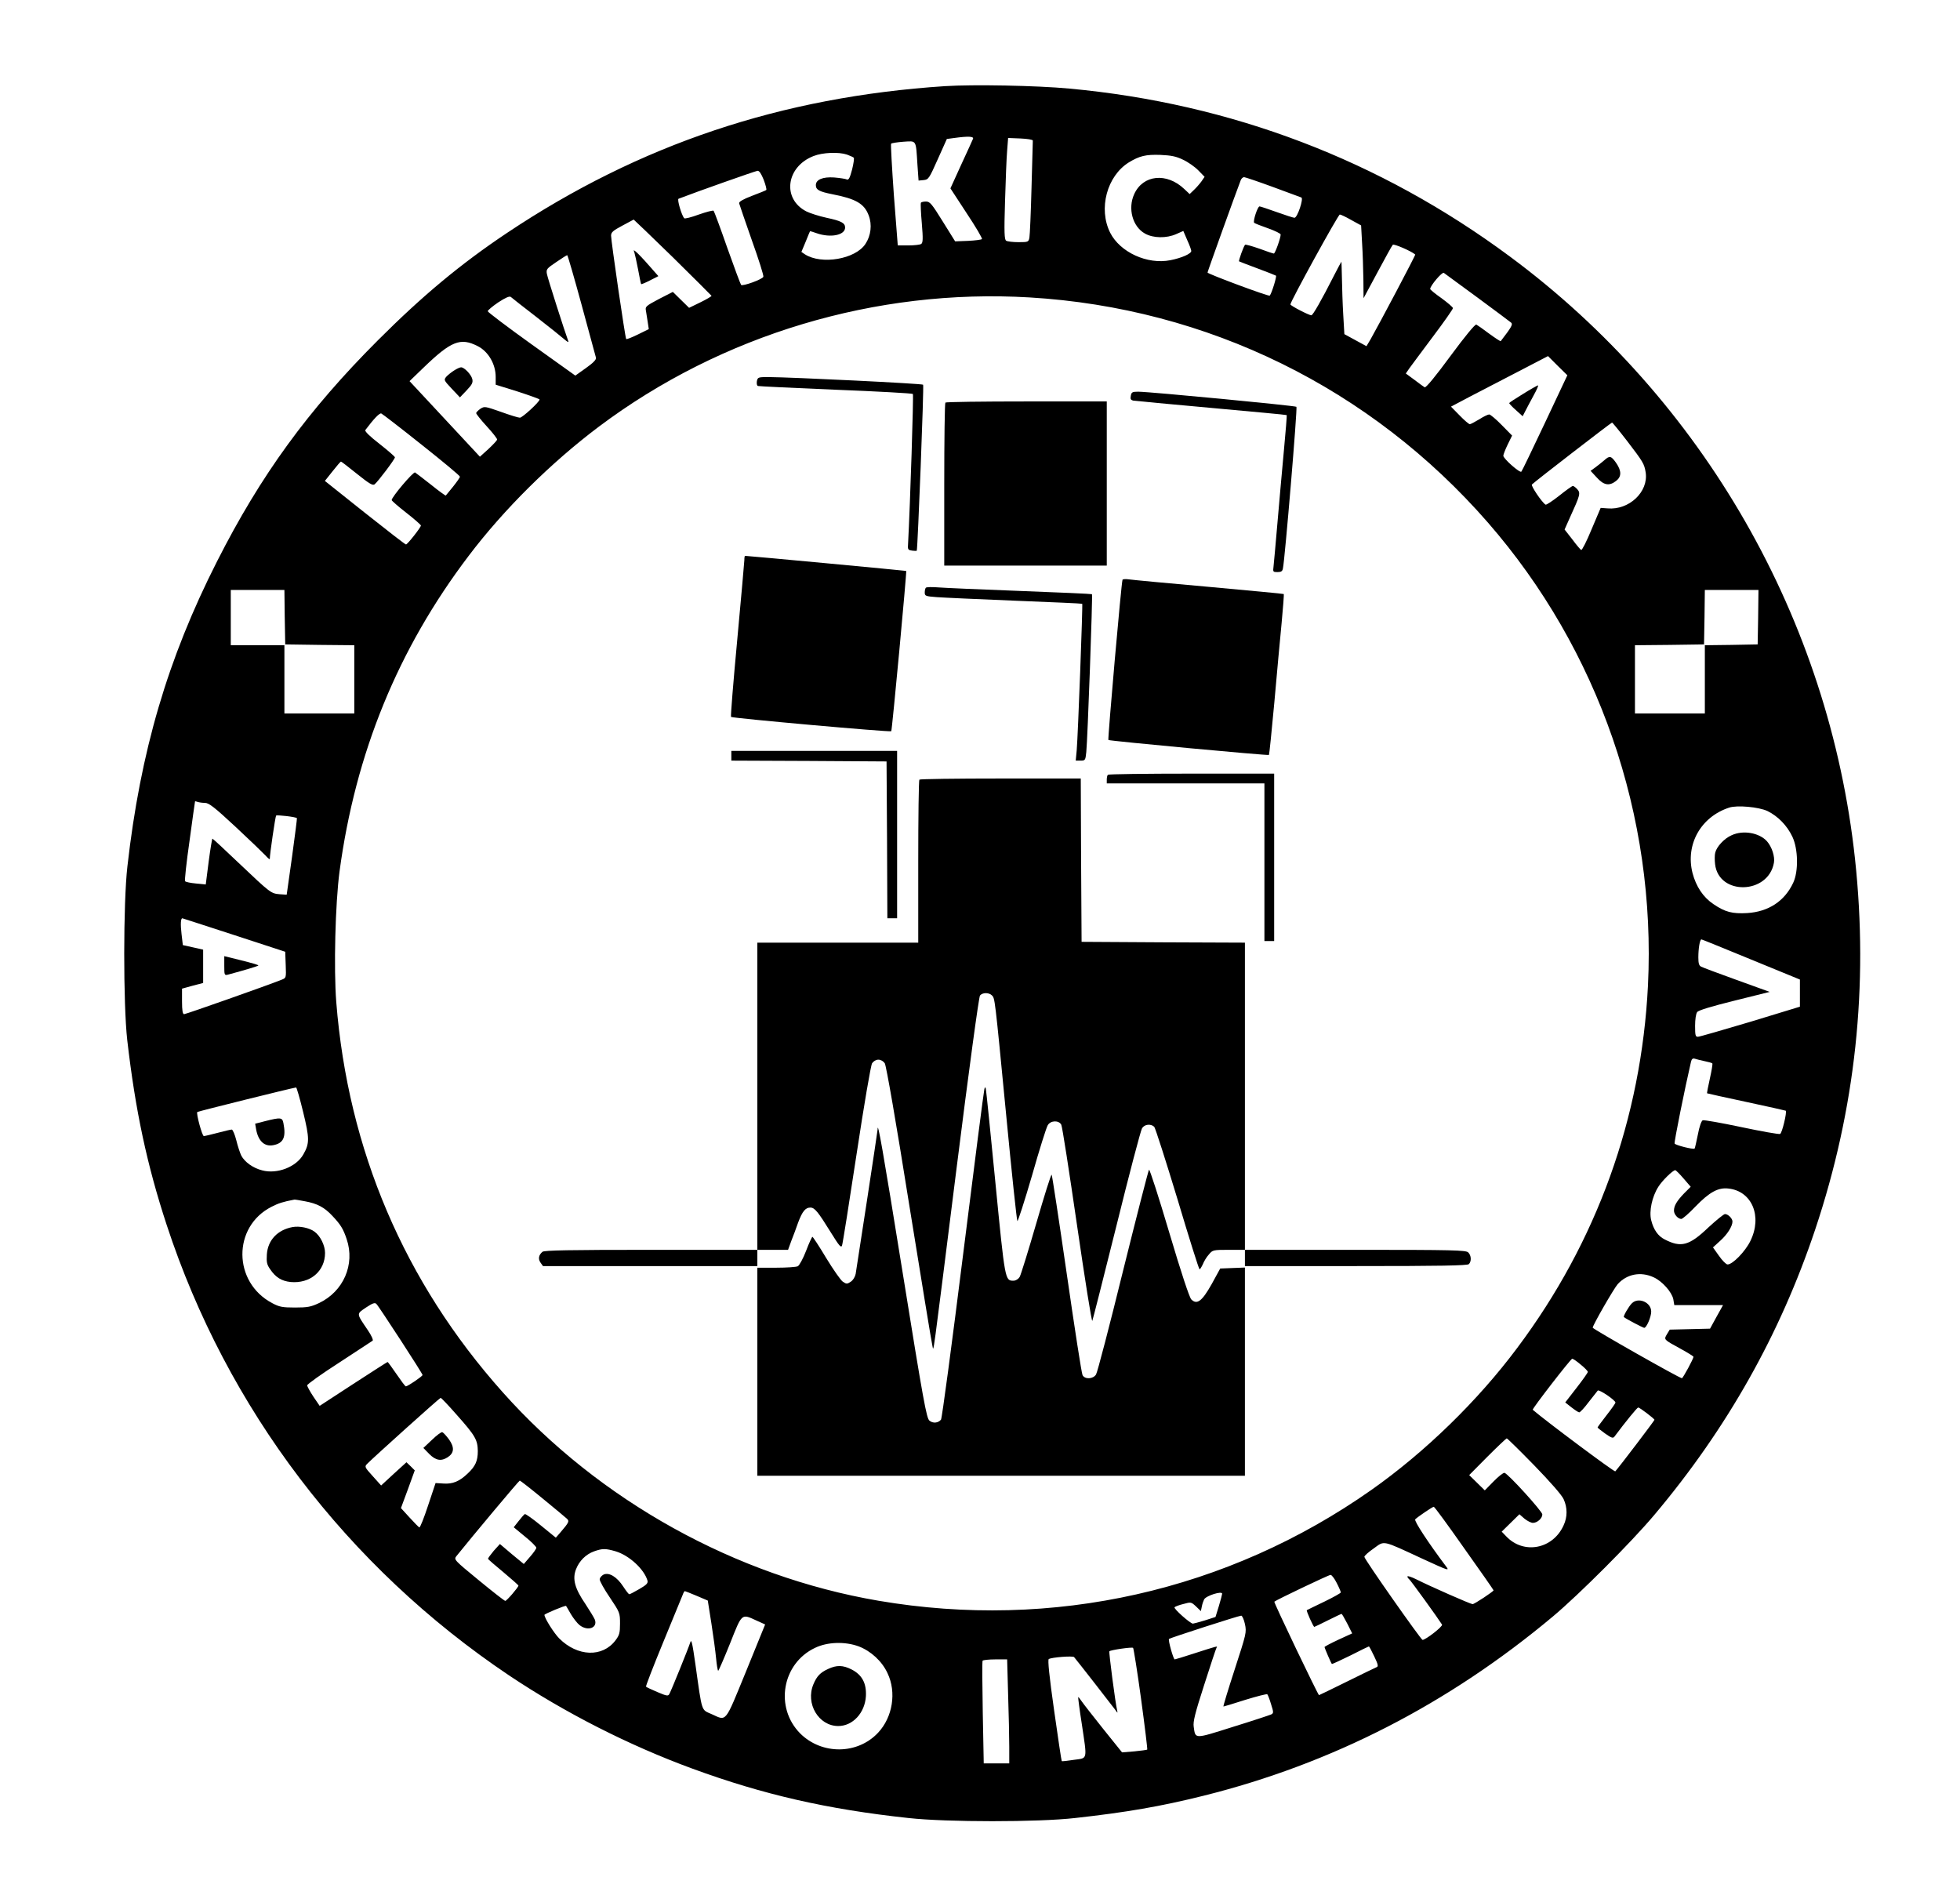
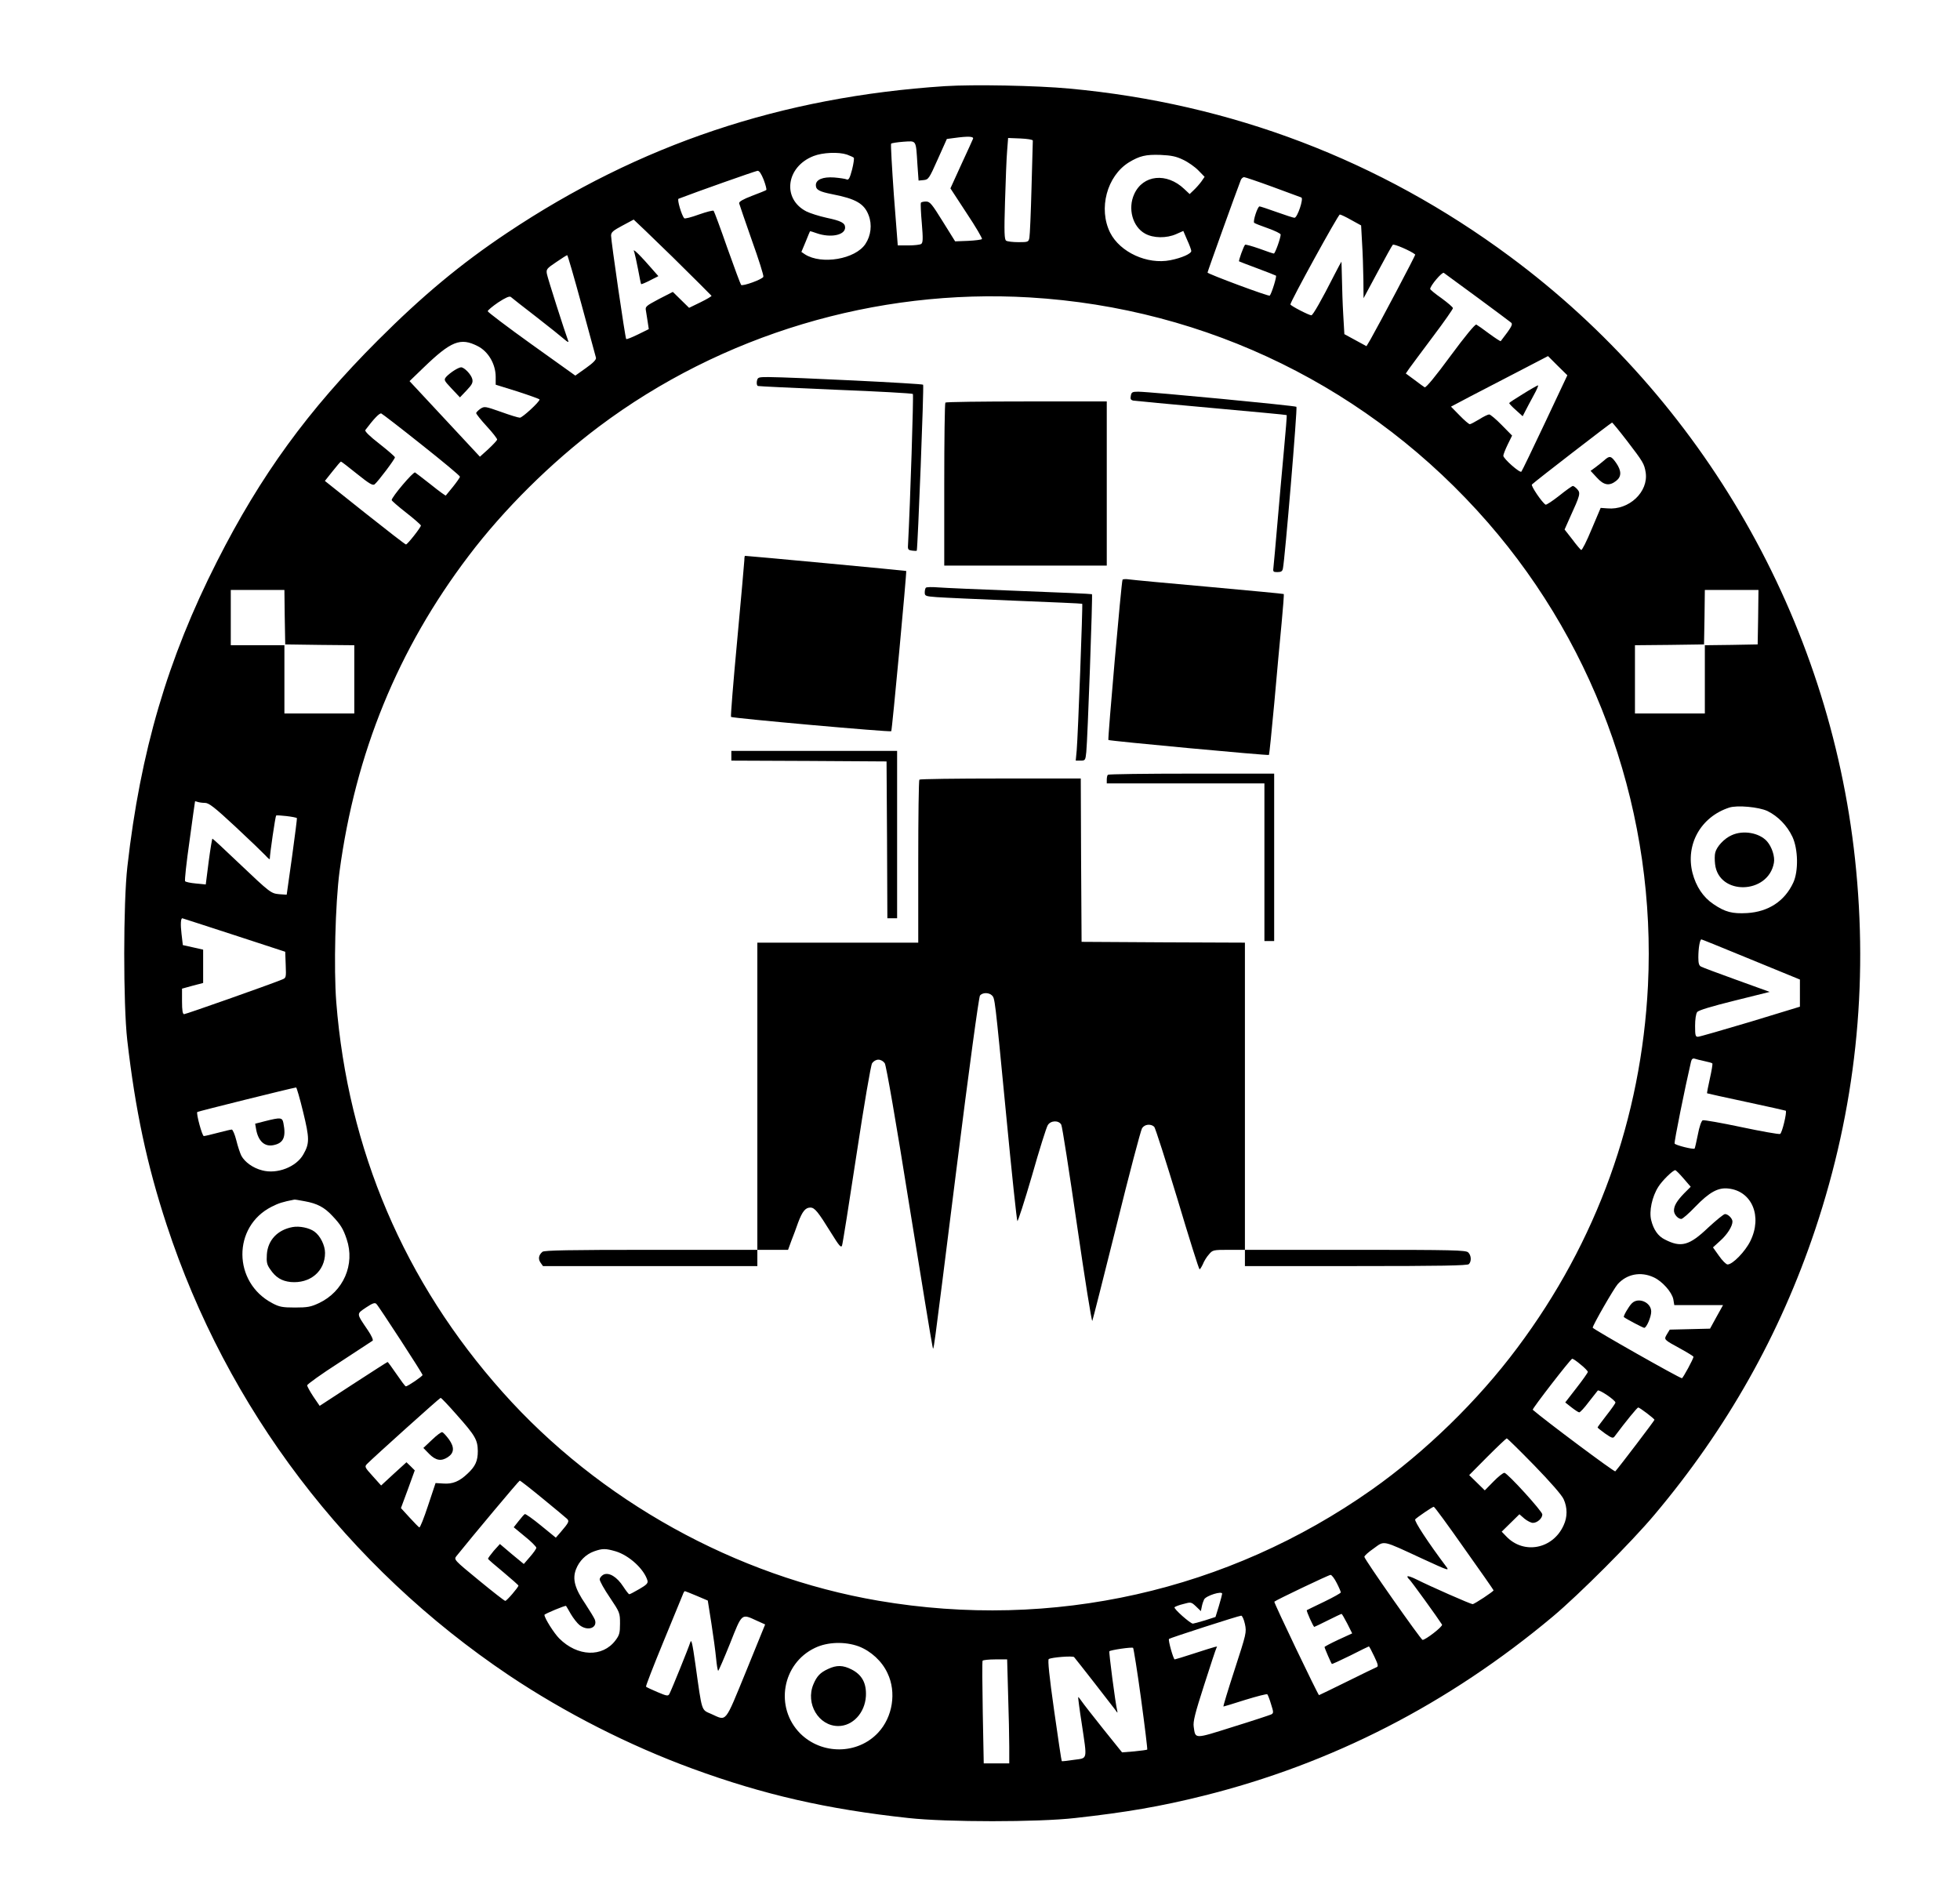
<svg xmlns="http://www.w3.org/2000/svg" version="1.0" width="1206pt" height="1166pt" viewBox="0 0 1206 1166" preserveAspectRatio="xMidYMid meet">
  <g transform="translate(0,1166) scale(0.1,-0.1)" fill="#000000" stroke="none">
    <path d="M5815 11130 c-1007 -66 -1879 -358 -2695 -903 -286 -191 -521 -387 -795 -661 -430 -430 -721 -830 -990 -1361 -304 -599 -471 -1169 -551 -1875 -26 -223 -26 -850 -1 -1070 50 -433 121 -766 242 -1135 371 -1132 1111 -2105 2108 -2774 344 -230 737 -430 1127 -573 436 -160 829 -250 1330 -304 234 -26 799 -26 1025 0 315 35 525 71 790 137 790 197 1506 564 2150 1103 160 134 485 459 625 626 447 531 773 1110 989 1755 248 742 329 1499 245 2280 -159 1473 -933 2825 -2124 3707 -800 593 -1714 941 -2710 1033 -204 19 -591 26 -765 15z m172 -324 c-3 -8 -36 -80 -73 -160 l-66 -145 100 -153 c56 -84 98 -156 94 -159 -4 -4 -43 -9 -86 -11 l-79 -3 -76 122 c-67 108 -79 123 -103 123 -15 0 -29 -3 -32 -8 -2 -4 0 -61 6 -126 8 -96 7 -120 -4 -127 -7 -5 -43 -9 -79 -9 l-65 0 -24 310 c-12 171 -20 313 -17 316 4 4 38 9 76 12 82 5 76 15 86 -141 l7 -98 31 3 c30 3 34 9 87 128 l56 125 45 6 c87 12 122 10 116 -5z m368 -11 c0 -5 -4 -136 -8 -290 -4 -154 -10 -292 -13 -307 -5 -27 -8 -28 -67 -28 -34 0 -68 4 -76 9 -11 7 -13 49 -7 242 4 129 9 269 13 312 l6 78 76 -3 c42 -2 76 -7 76 -13z m-1144 -86 c19 -7 37 -15 42 -19 4 -3 -1 -37 -10 -73 -14 -53 -21 -66 -33 -61 -8 4 -43 9 -77 12 -70 5 -113 -13 -113 -47 0 -29 21 -40 101 -56 145 -28 197 -58 224 -130 22 -57 14 -125 -20 -176 -62 -94 -270 -129 -372 -64 l-22 15 26 62 c14 35 26 64 27 65 1 1 20 -4 41 -12 86 -30 175 -12 175 35 0 28 -24 41 -114 60 -46 10 -102 28 -124 39 -151 77 -126 275 44 341 56 22 154 26 205 9z m2069 -32 c30 -14 73 -44 94 -66 l38 -39 -20 -29 c-11 -15 -32 -39 -46 -52 l-26 -25 -33 31 c-108 103 -254 88 -308 -31 -41 -89 -10 -201 66 -243 51 -29 133 -30 193 -3 l43 19 24 -56 c14 -30 25 -61 25 -67 0 -17 -58 -43 -129 -57 -142 -28 -309 49 -370 169 -74 148 -20 349 115 433 66 40 104 49 194 46 67 -3 97 -9 140 -30z m-2581 -123 c12 -32 19 -59 16 -63 -3 -3 -43 -19 -88 -36 -55 -21 -81 -36 -79 -46 2 -8 37 -110 78 -227 42 -117 74 -218 71 -225 -6 -16 -128 -60 -137 -50 -4 5 -42 107 -85 228 -42 121 -80 223 -84 228 -4 4 -45 -7 -91 -23 -46 -17 -86 -27 -90 -23 -16 18 -45 116 -35 120 111 43 474 171 486 172 11 1 23 -18 38 -55z m3132 -44 c90 -33 169 -62 176 -65 16 -5 -24 -125 -42 -125 -7 0 -56 16 -109 35 -53 19 -101 35 -106 35 -12 0 -42 -92 -33 -101 5 -4 43 -19 86 -34 42 -15 77 -32 77 -38 0 -21 -34 -117 -42 -117 -4 0 -44 13 -89 30 -46 16 -85 27 -88 24 -9 -9 -41 -98 -37 -102 3 -2 53 -21 112 -43 59 -22 110 -42 115 -45 6 -4 -25 -106 -38 -123 -5 -7 -383 134 -383 142 0 6 175 493 205 570 4 9 13 17 20 17 6 0 86 -27 176 -60z m484 -204 l60 -33 6 -109 c4 -60 7 -161 8 -224 l1 -115 86 160 c47 88 89 164 94 169 7 7 112 -38 138 -60 4 -2 -220 -425 -275 -522 l-25 -42 -68 37 -68 37 -7 121 c-4 66 -7 166 -8 222 -1 57 -3 103 -3 103 -1 0 -21 -37 -44 -82 -79 -156 -132 -248 -141 -248 -15 0 -129 59 -129 67 0 18 294 553 304 553 6 0 38 -15 71 -34z m-4176 -228 c130 -128 237 -235 239 -238 1 -3 -29 -21 -68 -40 l-70 -34 -50 49 -50 49 -86 -44 c-82 -44 -85 -46 -79 -75 3 -16 8 -48 11 -70 l6 -40 -67 -33 c-37 -18 -69 -31 -72 -28 -6 5 -93 602 -93 636 0 21 12 31 68 61 37 20 69 37 71 38 1 0 109 -103 240 -231z m-560 -295 c46 -170 86 -315 88 -324 3 -11 -17 -32 -61 -63 l-66 -47 -270 193 c-148 106 -269 198 -269 203 0 6 29 30 64 54 46 30 69 40 78 34 6 -6 77 -61 157 -123 80 -62 158 -125 174 -139 16 -14 26 -19 23 -11 -20 53 -128 390 -132 415 -5 28 -1 33 57 72 35 24 65 43 68 43 3 0 43 -138 89 -307z m5511 47 c107 -79 201 -149 208 -155 12 -11 3 -27 -64 -114 -2 -2 -34 19 -71 46 -37 28 -73 53 -79 56 -7 4 -69 -71 -159 -193 -91 -124 -151 -197 -159 -193 -6 4 -35 24 -63 46 l-53 39 22 32 c12 17 78 105 145 195 68 90 123 169 123 175 0 6 -32 33 -70 61 -39 27 -70 53 -70 57 0 20 74 107 84 99 6 -4 99 -72 206 -151z m-2755 0 c1096 -65 2100 -559 2820 -1385 682 -783 1036 -1807 985 -2849 -41 -816 -314 -1575 -804 -2229 -243 -326 -567 -641 -896 -873 -884 -623 -1963 -866 -3035 -683 -878 150 -1717 615 -2312 1283 -605 678 -952 1491 -1024 2401 -16 206 -6 604 20 802 98 730 360 1370 794 1942 217 287 508 575 802 796 754 566 1704 851 2650 795z m-3395 -300 c65 -33 110 -111 110 -189 l0 -48 135 -42 c74 -24 135 -46 135 -49 0 -15 -106 -112 -121 -112 -10 0 -62 16 -117 36 -97 34 -101 35 -126 19 -14 -10 -26 -22 -26 -27 0 -5 29 -42 65 -81 36 -39 65 -76 64 -82 -1 -5 -25 -31 -54 -58 l-52 -47 -216 232 -217 233 85 82 c171 165 228 188 335 133z m6566 -472 c-76 -161 -141 -296 -145 -300 -9 -10 -111 80 -111 98 0 7 12 38 27 69 l27 55 -64 65 c-35 36 -70 65 -77 65 -7 0 -35 -13 -61 -30 -27 -16 -53 -30 -58 -30 -6 0 -34 24 -63 54 l-53 54 123 65 c68 35 203 105 299 155 l175 91 59 -59 60 -59 -138 -293z m-6912 -134 c130 -103 236 -191 236 -197 0 -5 -19 -32 -42 -61 -23 -28 -43 -53 -45 -55 -1 -2 -42 27 -90 66 -48 38 -93 72 -99 76 -11 6 -144 -151 -144 -170 0 -4 40 -39 90 -78 49 -38 89 -74 90 -78 0 -12 -83 -117 -92 -117 -5 0 -118 88 -253 195 l-246 196 47 59 c26 33 49 60 52 60 3 0 47 -34 99 -76 76 -61 97 -73 108 -64 22 18 125 155 125 166 0 5 -43 42 -95 83 -62 48 -92 78 -87 85 51 68 87 106 98 102 7 -3 119 -89 248 -192z m7416 25 c101 -132 107 -142 116 -196 18 -119 -102 -233 -235 -221 l-42 3 -56 -132 c-30 -73 -59 -130 -64 -127 -5 3 -30 32 -55 66 l-47 60 32 72 c65 142 67 152 46 176 -10 11 -22 20 -27 20 -5 0 -43 -27 -84 -60 -42 -33 -80 -58 -84 -55 -22 13 -92 117 -84 124 25 24 488 381 493 381 3 0 44 -50 91 -111z m-8258 -1086 l3 -168 213 -3 212 -2 0 -210 0 -210 -215 0 -215 0 0 210 0 210 -165 0 -165 0 0 170 0 170 165 0 165 0 2 -167z m9066 0 l-3 -168 -162 -3 -163 -2 0 -210 0 -210 -215 0 -215 0 0 210 0 210 213 2 212 3 3 168 2 167 165 0 165 0 -2 -167z m-9557 -1143 c24 0 58 -26 187 -146 86 -80 169 -160 185 -177 15 -17 27 -27 27 -22 0 30 34 261 39 267 5 5 121 -8 128 -16 1 -1 -12 -108 -30 -237 l-33 -234 -44 3 c-53 5 -55 6 -252 193 -86 82 -158 149 -161 149 -2 0 -13 -64 -23 -141 l-18 -141 -60 6 c-33 3 -63 9 -67 14 -4 4 8 115 27 247 18 132 33 242 34 244 0 2 7 0 16 -3 9 -3 29 -6 45 -6z m9614 -50 c65 -32 121 -89 154 -159 35 -75 38 -211 5 -282 -53 -114 -153 -179 -284 -187 -91 -5 -135 6 -207 55 -63 42 -107 108 -129 192 -44 175 51 345 226 402 49 16 181 4 235 -21z m-9435 -763 l315 -103 3 -81 c3 -80 3 -80 -25 -91 -81 -33 -589 -212 -600 -212 -9 0 -13 22 -13 79 l0 78 65 18 65 17 0 102 0 103 -62 14 -63 14 -8 69 c-7 58 -5 96 5 96 2 0 145 -47 318 -103z m9335 -151 l300 -123 0 -83 0 -84 -305 -93 c-168 -50 -313 -92 -322 -92 -16 -1 -18 9 -18 67 0 39 5 75 13 85 8 11 88 35 229 70 l217 54 -202 73 c-111 40 -210 77 -219 82 -14 6 -18 21 -18 57 0 55 9 111 19 111 3 0 141 -56 306 -124z m-287 -625 c24 -5 46 -11 48 -14 3 -2 -4 -44 -15 -93 -11 -49 -19 -90 -17 -91 1 -1 110 -25 241 -53 132 -28 241 -53 243 -54 8 -9 -23 -139 -35 -143 -8 -3 -115 16 -238 42 -123 26 -230 45 -238 42 -8 -3 -21 -39 -30 -88 -9 -45 -18 -84 -20 -86 -8 -7 -119 21 -123 31 -4 9 64 345 101 504 4 16 11 22 23 18 9 -3 36 -10 60 -15z m-8623 -312 c40 -164 40 -194 2 -261 -43 -78 -162 -124 -254 -99 -56 14 -107 51 -128 90 -8 16 -22 58 -31 95 -9 36 -22 66 -28 66 -6 0 -45 -9 -86 -20 -41 -11 -80 -20 -86 -20 -10 0 -48 139 -40 148 4 4 579 147 608 151 3 1 23 -67 43 -150z m8494 -410 l44 -51 -41 -41 c-45 -47 -62 -76 -62 -106 0 -23 25 -51 45 -51 8 0 47 34 86 75 87 90 141 120 205 112 144 -16 209 -171 134 -323 -32 -65 -109 -144 -140 -144 -9 0 -33 24 -53 53 l-37 52 44 40 c44 39 76 90 76 119 0 19 -27 46 -46 46 -8 0 -54 -38 -103 -83 -117 -112 -168 -125 -268 -73 -41 20 -69 61 -83 118 -14 55 5 145 44 206 23 37 89 102 104 102 4 0 27 -23 51 -51z m-8484 -140 c77 -14 121 -37 171 -91 50 -53 66 -79 87 -142 53 -156 -20 -323 -171 -394 -49 -23 -70 -27 -147 -27 -78 0 -97 4 -140 27 -243 128 -245 471 -4 593 43 22 68 30 140 44 3 1 32 -4 64 -10z m8300 -468 c53 -24 112 -91 121 -135 l6 -36 150 0 150 0 -40 -72 -40 -73 -124 -3 -124 -3 -17 -28 c-20 -34 -22 -32 86 -91 42 -23 77 -45 77 -48 1 -11 -65 -132 -71 -132 -15 0 -549 303 -549 311 0 15 130 241 154 268 56 62 141 79 221 42z m-7711 -385 c75 -115 136 -212 136 -216 0 -8 -91 -70 -103 -70 -4 0 -29 34 -57 75 -28 41 -53 75 -55 75 -2 0 -97 -61 -211 -135 l-207 -135 -39 57 c-21 32 -38 63 -38 69 0 7 88 70 197 140 108 71 201 132 206 135 5 4 -8 33 -30 65 -71 105 -71 98 -11 139 41 27 55 32 64 22 7 -6 73 -106 148 -221z m7262 -152 c24 -19 44 -40 44 -45 0 -5 -31 -49 -70 -99 l-69 -89 38 -30 c22 -17 43 -31 48 -31 6 0 32 28 58 63 27 34 52 66 56 71 8 9 109 -59 109 -74 0 -4 -25 -40 -55 -78 -30 -39 -55 -72 -55 -75 0 -2 21 -19 46 -37 40 -28 49 -31 58 -19 71 95 140 179 146 179 9 0 100 -69 100 -76 0 -5 -212 -284 -241 -317 -5 -6 -432 313 -508 379 -5 5 233 313 243 314 5 0 29 -16 52 -36z m-6915 -310 c113 -127 128 -153 129 -222 0 -61 -15 -94 -62 -138 -51 -49 -93 -66 -149 -62 l-49 3 -46 -138 c-25 -76 -49 -137 -54 -135 -4 2 -31 29 -60 61 l-53 58 43 116 42 116 -25 25 -26 25 -78 -71 -78 -72 -52 58 c-49 54 -51 58 -34 75 36 37 446 406 452 406 4 1 49 -47 100 -105z m6629 -310 c99 -102 170 -183 181 -208 24 -52 24 -110 0 -161 -66 -147 -246 -181 -353 -68 l-28 29 54 53 55 54 31 -27 c17 -14 41 -26 52 -26 27 0 58 28 58 52 0 19 -211 251 -233 256 -7 1 -37 -22 -67 -53 l-54 -55 -48 47 -48 47 112 113 c62 62 116 113 119 113 4 0 80 -75 169 -166z m-6100 -205 c74 -61 141 -116 149 -124 15 -15 12 -22 -41 -84 l-28 -32 -92 75 c-50 41 -95 73 -99 70 -4 -2 -21 -21 -38 -43 l-30 -38 69 -57 c39 -31 70 -63 70 -69 0 -7 -18 -32 -39 -56 l-38 -44 -74 61 -73 62 -38 -42 c-20 -24 -36 -46 -35 -49 1 -4 44 -41 95 -83 50 -42 92 -79 92 -82 0 -10 -72 -94 -81 -94 -5 0 -78 57 -163 127 -151 124 -154 127 -138 148 103 128 385 465 390 465 4 0 68 -50 142 -111z m5669 -305 c100 -140 181 -257 181 -259 0 -7 -118 -85 -129 -85 -12 0 -262 110 -343 151 -32 16 -58 25 -58 19 0 -5 4 -11 9 -15 8 -4 181 -244 204 -281 6 -11 -101 -94 -120 -94 -10 1 -358 496 -358 511 0 7 26 30 58 52 68 49 47 53 300 -64 163 -75 167 -76 144 -46 -106 141 -198 280 -189 289 14 14 106 77 114 77 4 1 88 -114 187 -255z m-5221 -19 c83 -25 175 -109 196 -180 4 -16 -5 -26 -50 -52 -31 -18 -59 -33 -62 -32 -4 0 -20 21 -37 47 -39 60 -87 89 -121 74 -13 -7 -24 -20 -24 -30 0 -10 28 -61 63 -112 61 -91 62 -94 62 -160 0 -58 -4 -71 -28 -103 -80 -106 -234 -100 -346 12 -32 32 -91 125 -91 145 0 6 130 60 133 55 2 -2 15 -25 30 -51 15 -25 39 -56 53 -67 51 -40 113 -17 94 34 -5 12 -31 55 -58 96 -65 95 -81 153 -58 213 20 52 61 93 112 111 51 18 70 18 132 0z m4437 -195 c14 -27 25 -53 25 -58 0 -4 -46 -30 -102 -57 -57 -27 -105 -51 -107 -52 -5 -3 40 -103 46 -103 2 0 39 18 83 40 44 22 82 40 85 40 2 0 18 -27 35 -60 l30 -60 -85 -39 c-47 -22 -85 -42 -85 -45 0 -6 40 -99 45 -104 1 -2 53 22 114 52 61 31 112 56 114 56 2 0 17 -28 33 -62 24 -50 26 -62 14 -66 -8 -3 -90 -43 -183 -89 -92 -45 -169 -83 -171 -83 -6 0 -279 570 -275 575 10 10 335 165 346 165 7 0 24 -22 38 -50z m-3938 -79 l68 -29 22 -139 c12 -76 25 -173 29 -215 4 -43 10 -78 13 -78 3 0 36 76 73 168 75 189 69 184 165 140 l51 -23 -118 -290 c-133 -324 -117 -304 -213 -261 -63 28 -56 6 -98 305 -19 134 -25 159 -32 135 -11 -35 -115 -292 -128 -316 -8 -15 -15 -14 -74 11 -36 15 -67 30 -70 33 -3 2 45 126 106 274 61 148 115 279 120 292 4 12 10 22 13 22 2 0 35 -13 73 -29z m3233 13 c0 -4 -9 -38 -20 -75 l-21 -68 -65 -21 c-37 -11 -70 -20 -74 -20 -16 0 -121 93 -113 101 4 4 29 14 55 20 46 13 48 12 77 -15 l30 -29 6 29 c3 16 10 35 14 43 12 23 111 54 111 35z m140 -186 c11 -52 9 -58 -63 -280 -41 -126 -72 -228 -69 -228 2 0 63 18 134 41 72 22 133 38 136 34 3 -3 14 -30 23 -61 16 -50 16 -55 0 -63 -9 -4 -114 -39 -234 -76 -241 -76 -231 -76 -242 0 -5 32 8 83 64 257 38 119 72 222 76 229 8 13 13 14 -146 -37 -58 -19 -108 -34 -111 -34 -8 0 -42 120 -35 126 6 6 426 142 444 143 6 1 17 -23 23 -51z m-2376 -138 c75 -29 143 -91 177 -165 56 -117 32 -270 -58 -366 -126 -135 -346 -137 -479 -5 -159 160 -112 431 91 527 77 37 184 40 269 9z m1737 -323 c23 -169 40 -309 38 -312 -3 -2 -38 -7 -80 -11 l-75 -6 -115 143 c-63 79 -124 157 -134 172 -10 15 -19 26 -21 25 -1 -2 8 -75 22 -163 34 -229 38 -211 -48 -223 -40 -6 -74 -10 -75 -8 -2 2 -23 142 -47 312 -30 211 -40 311 -33 316 18 11 148 21 156 12 18 -21 237 -302 253 -324 14 -21 16 -22 12 -5 -12 51 -52 360 -48 365 8 8 138 27 146 21 3 -3 26 -144 49 -314z m-818 26 c4 -120 7 -264 7 -320 l0 -103 -78 0 -79 0 -6 312 c-3 171 -4 315 -1 320 3 4 38 8 78 8 l73 0 6 -217z" />
    <path d="M3903 10108 c3 -10 14 -57 23 -105 9 -49 17 -89 19 -91 2 -2 26 8 55 23 l51 26 -60 68 c-33 38 -68 74 -78 82 -15 12 -16 12 -10 -3z" />
    <path d="M4657 9314 c-2 -14 0 -27 7 -29 6 -2 221 -12 479 -23 257 -10 470 -22 474 -26 5 -5 -16 -664 -30 -931 -2 -26 2 -30 26 -33 15 -2 27 -2 28 0 6 21 45 1015 39 1021 -6 7 -805 46 -951 47 -64 0 -67 -1 -72 -26z" />
    <path d="M6958 9225 c-4 -20 -1 -26 16 -30 11 -2 228 -22 481 -45 252 -23 461 -42 462 -44 2 -2 -6 -99 -17 -217 -11 -118 -29 -320 -40 -449 -11 -129 -22 -250 -24 -267 -4 -31 -3 -33 24 -33 23 0 31 5 34 23 12 56 90 987 83 994 -8 7 -893 92 -973 93 -37 0 -42 -3 -46 -25z" />
    <path d="M5817 9183 c-4 -3 -7 -231 -7 -505 l0 -498 500 0 500 0 0 505 0 505 -493 0 c-272 0 -497 -3 -500 -7z" />
    <path d="M4580 8213 c-1 -16 -20 -237 -44 -493 -24 -256 -41 -468 -38 -471 9 -8 979 -95 986 -88 5 5 96 982 92 986 -2 2 -974 93 -992 93 -2 0 -4 -12 -4 -27z" />
    <path d="M6907 8093 c-7 -12 -92 -981 -87 -986 6 -6 984 -97 988 -92 2 2 17 147 33 322 15 175 36 396 45 491 9 95 15 175 13 177 -2 2 -209 21 -459 44 -250 22 -472 43 -492 46 -20 3 -39 2 -41 -2z" />
    <path d="M5697 8044 c-4 -4 -7 -17 -7 -30 0 -21 6 -23 73 -28 39 -3 257 -13 482 -22 226 -9 412 -17 414 -19 4 -5 -26 -809 -34 -902 l-6 -63 30 0 c28 0 30 2 35 53 8 76 40 966 35 971 -2 2 -202 11 -444 20 -242 9 -469 19 -505 22 -36 3 -68 2 -73 -2z" />
    <path d="M4500 7010 l0 -30 478 -2 477 -3 3 -482 2 -483 30 0 30 0 0 515 0 515 -510 0 -510 0 0 -30z" />
    <path d="M6817 6893 c-4 -3 -7 -17 -7 -30 l0 -23 485 0 485 0 0 -485 0 -485 30 0 30 0 0 515 0 515 -508 0 c-280 0 -512 -3 -515 -7z" />
    <path d="M5657 6863 c-4 -3 -7 -231 -7 -505 l0 -498 -495 0 -495 0 0 -945 0 -945 -653 0 c-508 0 -657 -3 -669 -12 -24 -20 -28 -44 -12 -67 l15 -21 660 0 659 0 0 50 0 50 94 0 95 0 20 55 c12 30 31 81 42 113 26 69 45 92 75 92 27 0 47 -25 130 -159 47 -76 59 -90 65 -75 4 10 44 262 89 559 47 310 88 550 96 563 9 13 24 22 39 22 14 0 30 -9 39 -22 9 -14 70 -365 150 -868 75 -465 139 -856 143 -870 9 -33 -6 -139 147 1078 79 629 139 1069 146 1077 16 19 54 19 73 1 19 -20 17 -2 88 -736 34 -355 65 -648 69 -653 3 -4 44 122 90 280 45 159 89 298 97 310 18 30 68 31 83 3 6 -10 49 -289 97 -619 48 -330 90 -595 94 -588 3 6 70 271 149 587 78 316 149 585 157 598 15 25 54 29 75 9 7 -8 71 -208 143 -445 71 -238 132 -432 136 -432 3 0 12 14 20 31 7 18 23 45 37 60 23 28 26 29 123 29 l99 0 0 -50 0 -50 683 0 c518 0 686 3 695 12 17 17 15 54 -4 72 -14 14 -91 16 -695 16 l-679 0 0 945 0 945 -502 2 -503 3 -3 503 -2 502 -493 0 c-272 0 -497 -3 -500 -7z" />
-     <path d="M6057 4960 c-3 -8 -62 -467 -131 -1019 -69 -552 -130 -1009 -136 -1016 -18 -21 -49 -24 -71 -6 -18 14 -37 117 -164 905 -124 769 -155 945 -155 887 0 -11 -123 -817 -135 -889 -4 -19 -16 -39 -30 -48 -22 -15 -27 -15 -48 -1 -13 8 -59 74 -103 146 -43 72 -82 131 -85 131 -3 0 -21 -38 -39 -86 -18 -47 -41 -89 -51 -95 -10 -5 -70 -9 -133 -9 l-116 0 0 -640 0 -640 1500 0 1500 0 0 640 0 641 -76 -3 -76 -3 -52 -95 c-60 -107 -91 -130 -126 -95 -12 13 -62 164 -136 413 -64 216 -120 389 -124 385 -4 -4 -76 -285 -160 -623 -83 -338 -158 -625 -166 -637 -18 -29 -69 -31 -83 -4 -6 10 -49 290 -97 622 -48 332 -90 607 -93 611 -4 4 -46 -131 -95 -300 -49 -169 -95 -317 -102 -329 -8 -13 -24 -23 -38 -23 -52 0 -52 -1 -111 601 -30 310 -57 571 -59 579 -3 13 -4 13 -9 0z" />
    <path d="M2795 9381 c-16 -10 -38 -27 -48 -38 -17 -20 -17 -22 32 -74 l51 -54 41 43 c34 36 40 48 35 70 -7 28 -49 72 -69 72 -7 0 -25 -8 -42 -19z" />
    <path d="M9371 9236 c-46 -28 -84 -53 -85 -56 0 -3 18 -23 41 -43 l42 -38 17 33 c9 18 32 61 51 96 19 34 31 62 26 61 -4 -1 -46 -24 -92 -53z" />
    <path d="M9870 8827 c-14 -12 -38 -31 -54 -43 l-29 -21 38 -41 c43 -48 77 -54 119 -21 34 26 34 62 0 111 -31 44 -40 46 -74 15z" />
    <path d="M10655 6521 c-46 -20 -92 -70 -101 -107 -4 -14 -4 -46 -1 -71 22 -194 327 -187 362 8 7 38 -12 98 -43 133 -47 52 -146 70 -217 37z" />
-     <path d="M1380 5717 c0 -56 1 -59 22 -54 104 28 188 53 188 57 0 3 -48 17 -105 31 l-105 26 0 -60z" />
    <path d="M1632 4762 l-62 -16 6 -35 c13 -72 52 -108 106 -97 62 12 79 49 62 135 -7 36 -16 37 -112 13z" />
    <path d="M1800 4110 c-92 -17 -152 -80 -158 -168 -3 -47 0 -63 20 -91 34 -51 71 -73 126 -79 120 -11 212 66 212 179 0 46 -29 105 -65 131 -31 23 -92 36 -135 28z" />
    <path d="M10041 3641 c-20 -20 -55 -81 -49 -85 17 -13 118 -66 125 -66 14 0 43 67 43 100 0 57 -79 91 -119 51z" />
    <path d="M2658 2801 l-53 -50 36 -37 c41 -41 74 -46 114 -20 40 26 42 61 8 109 -17 23 -35 43 -42 45 -6 2 -34 -19 -63 -47z" />
    <path d="M5095 1391 c-48 -22 -69 -44 -90 -94 -50 -119 32 -257 153 -257 89 0 164 81 170 184 4 80 -24 131 -88 164 -53 27 -92 28 -145 3z" />
  </g>
</svg>